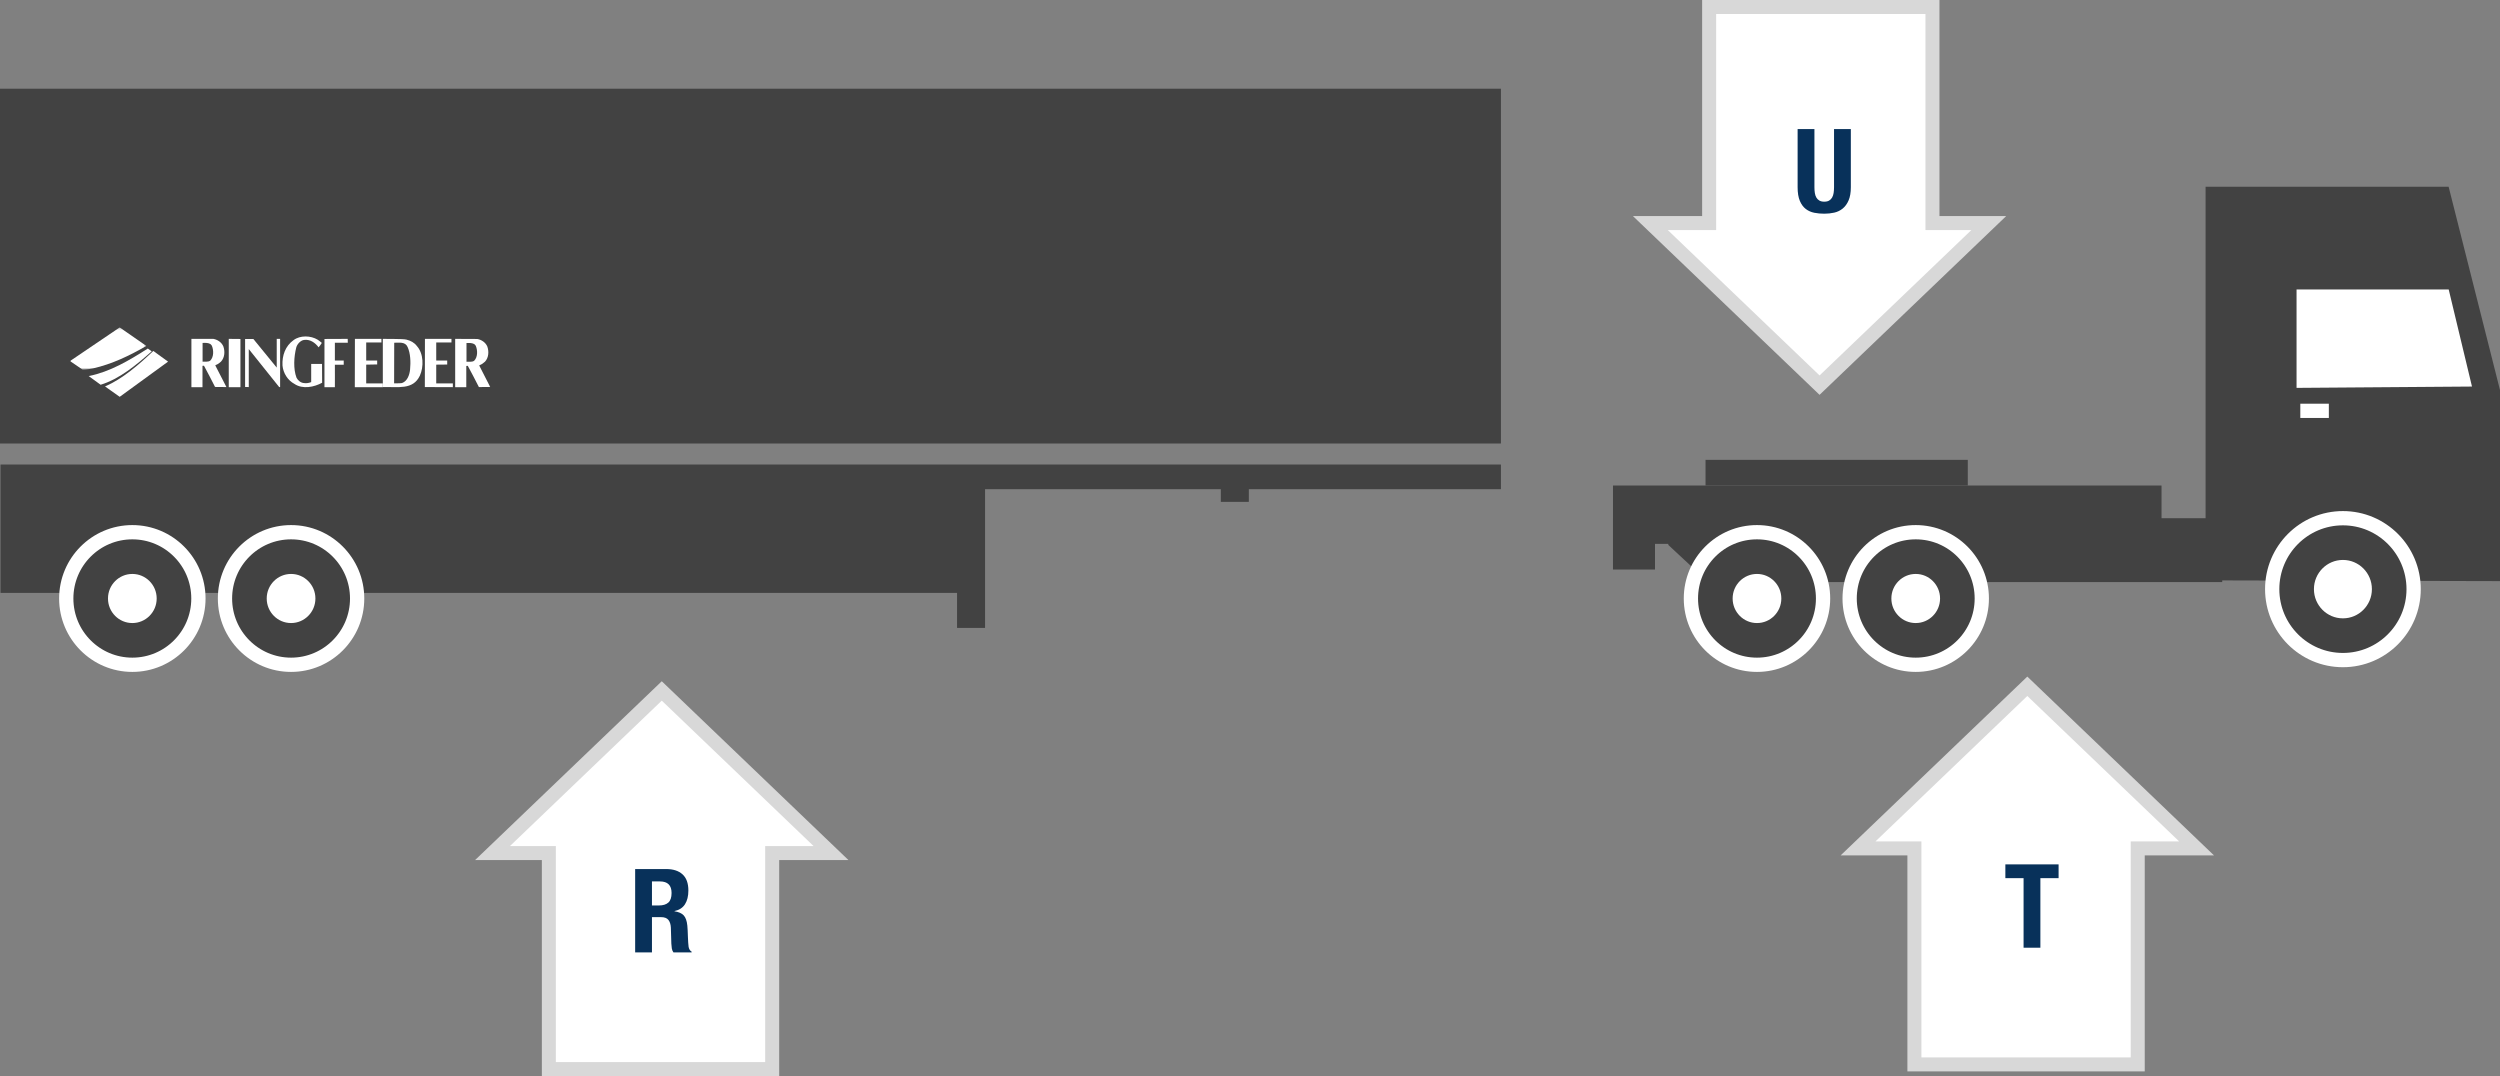
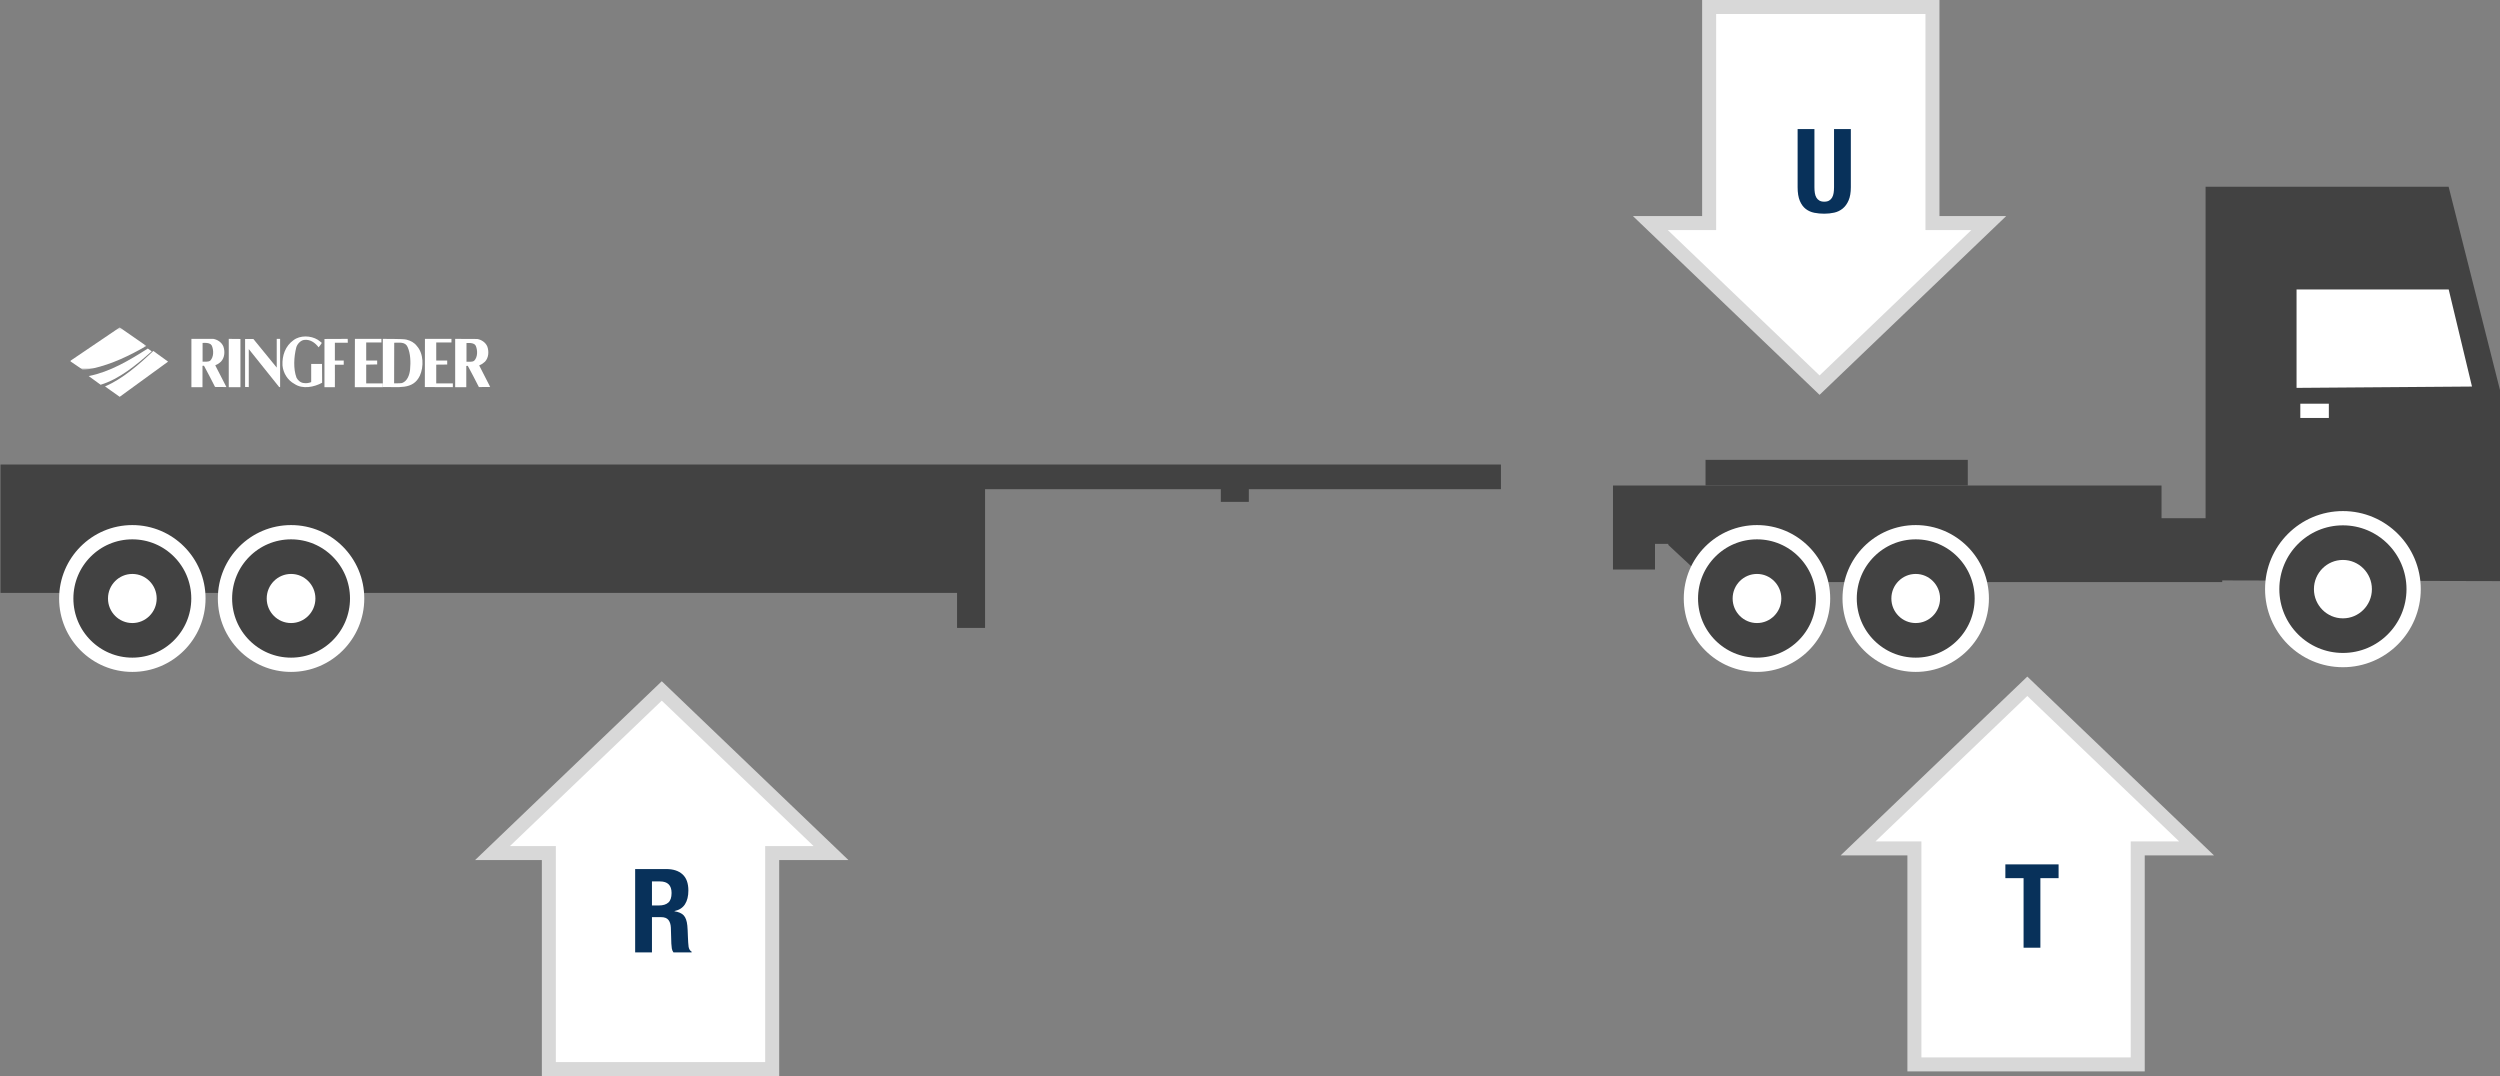
<svg xmlns="http://www.w3.org/2000/svg" xmlns:xlink="http://www.w3.org/1999/xlink" width="1071px" height="461px" viewBox="0 0 1071 461" version="1.1">
  <rect x="0" y="0" width="1071" height="461" fill="#808080" stroke="none" />
  <title>Group 27</title>
  <desc>Created with Sketch.</desc>
  <defs>
    <circle id="path-1" cx="28.5" cy="28.5" r="28.5" />
    <circle id="path-3" cx="28.5" cy="28.5" r="28.5" />
    <ellipse id="path-5" cx="1003.705" cy="214.389" rx="30.295" ry="30.389" />
    <ellipse id="path-6" cx="820.692" cy="218.396" rx="28.308" ry="28.396" />
    <ellipse id="path-7" cx="124.692" cy="218.396" rx="28.308" ry="28.396" />
    <ellipse id="path-8" cx="752.692" cy="218.396" rx="28.308" ry="28.396" />
    <ellipse id="path-9" cx="56.692" cy="218.396" rx="28.308" ry="28.396" />
    <polygon id="path-10" points="0 0.266 32.696 0.266 32.696 18.355 0 18.355" />
  </defs>
  <g id="Truck-illustrations" stroke="none" stroke-width="1" fill="none" fill-rule="evenodd">
    <g id="Combination-with-info" transform="translate(-914, -4533)">
      <g id="Group-27" transform="translate(914, 4536)">
        <g id="Group-18" transform="translate(0, 35)">
          <g id="Group-2">
            <g id="ClearCombination_3-Copy" transform="translate(476, 126.5) scale(-1, 1) translate(-476, -126.5) ">
              <g id="Group-2-Copy">
                <rect id="Rectangle-Copy-2-Copy" fill="#424242" fill-rule="nonzero" x="26" y="170" width="235" height="17" />
                <rect id="Rectangle-Copy-4-Copy" fill="#424242" fill-rule="nonzero" x="109" y="159" width="112.351" height="11" />
                <polygon id="Combined-Shape-Copy" fill="#424242" fill-rule="nonzero" points="237.299 195 243 195 243 206 261 206 261 192 261 184 232.149 184 0 184 0 211.357 220.202 211.357 237.299 195.45" />
                <polygon id="Combined-Shape-Copy-2" fill="#424242" fill-rule="nonzero" points="429 171.568 530 171.568 530 231 542 231 542 216 951.781 216 951.781 161 531 161 309 161 309 171.568 417 171.568 417 177 429 177" />
-                 <rect id="Rectangle-Copy-3-Copy" fill="#424242" fill-rule="nonzero" x="309" y="0" width="643" height="152" />
                <g id="Oval-Copy-10" transform="translate(802, 196)">
                  <g id="path-5-link">
                    <g id="path-5-Clipped">
                      <mask id="mask-2" fill="white">
                        <use xlink:href="#path-1" />
                      </mask>
                      <g id="path-5-copy" />
                    </g>
                  </g>
                </g>
                <g id="Oval-Copy-11" transform="translate(865, 196)">
                  <g id="path-7-link">
                    <g id="path-7-Clipped">
                      <mask id="mask-4" fill="white">
                        <use xlink:href="#path-3" />
                      </mask>
                      <g id="path-7-copy" />
                    </g>
                  </g>
                </g>
              </g>
            </g>
            <polygon id="Path-2-Copy-5" fill="#424242" transform="translate(1007.936, 126.476) scale(-1, 1) translate(-1007.936, -126.476) " points="1071 210.627 1071 42 966.882 42 944.872 129.1 944.872 210.952" />
            <polygon id="Path-4-Copy-5" fill="#FFFFFF" transform="translate(1021.421, 107.084) scale(-1, 1) translate(-1021.421, -107.084) " points="993.822 86 1059 86 1059 128.167 983.841 127.597" />
            <g id="Oval-Copy-29" transform="translate(1003.705, 214.389) scale(-1, 1) translate(-1003.705, -214.389) ">
              <use fill="#FFFFFF" fill-rule="evenodd" xlink:href="#path-5" />
              <ellipse stroke="#424242" stroke-width="17.878" cx="1003.705" cy="214.389" rx="21.355" ry="21.45" />
              <use stroke="#FFFFFF" stroke-width="6.112" xlink:href="#path-5" />
            </g>
            <g id="Oval-Copy-30" transform="translate(820.692, 218.396) scale(-1, 1) translate(-820.692, -218.396) ">
              <use fill="#FFFFFF" fill-rule="evenodd" xlink:href="#path-6" />
              <ellipse stroke="#424242" stroke-width="17.878" cx="820.692" cy="218.396" rx="19.369" ry="19.457" />
              <use stroke="#FFFFFF" stroke-width="6.112" xlink:href="#path-6" />
            </g>
            <g id="Oval-Copy-34" transform="translate(124.692, 218.396) scale(-1, 1) translate(-124.692, -218.396) ">
              <use fill="#FFFFFF" fill-rule="evenodd" xlink:href="#path-7" />
              <ellipse stroke="#424242" stroke-width="17.878" cx="124.692" cy="218.396" rx="19.369" ry="19.457" />
              <use stroke="#FFFFFF" stroke-width="6.112" xlink:href="#path-7" />
            </g>
            <g id="Oval-Copy-33" transform="translate(752.692, 218.396) scale(-1, 1) translate(-752.692, -218.396) ">
              <use fill="#FFFFFF" fill-rule="evenodd" xlink:href="#path-8" />
              <ellipse stroke="#424242" stroke-width="17.878" cx="752.692" cy="218.396" rx="19.369" ry="19.457" />
              <use stroke="#FFFFFF" stroke-width="6.112" xlink:href="#path-8" />
            </g>
            <g id="Oval-Copy-35" transform="translate(56.692, 218.396) scale(-1, 1) translate(-56.692, -218.396) ">
              <use fill="#FFFFFF" fill-rule="evenodd" xlink:href="#path-9" />
              <ellipse stroke="#424242" stroke-width="17.878" cx="56.692" cy="218.396" rx="19.369" ry="19.457" />
              <use stroke="#FFFFFF" stroke-width="6.112" xlink:href="#path-9" />
            </g>
            <rect id="Rectangle" fill="#FFFFFF" transform="translate(991.564, 138) scale(-1, 1) translate(-991.564, -138) " x="985.453" y="134.946" width="12.221" height="6.108" />
            <g id="Group-3-Copy" transform="translate(30, 102)">
              <g id="Page-1">
                <path d="M88.551,17.48 L78.537,5.217 L75,5.217 L75,25.774 L76.577,25.818 L76.577,9.543 L89.531,25.73 C89.659,25.818 89.872,25.953 90,25.774 L90,5.172 L88.551,5.172 L88.551,17.48 Z" id="Fill-1" fill="#FFFFFF" />
                <path d="M103.315,15.909 L103.315,23.695 C102.369,24.057 101.295,24.284 100.22,24.103 C98.887,24.012 97.683,23.062 97.039,21.84 C95.578,17.991 95.921,12.83 96.91,8.891 C97.297,7.397 98.758,5.858 100.22,5.632 C102.756,5.27 104.948,6.718 106.495,8.801 C107.055,8.077 107.485,7.579 107.871,6.899 C107.313,6.356 106.668,5.994 106.109,5.541 C103.143,3.73 98.63,3.549 95.749,5.722 C92.268,8.212 90.806,12.242 91.021,16.588 C91.322,19.847 93.256,22.926 96.136,24.465 C99.661,26.864 104.605,25.823 108,23.967 L107.957,15.909 L103.315,15.909 Z" id="Fill-3" fill="#FFFFFF" />
                <polygon id="Fill-5" fill="#FFFFFF" points="68 25.862 73 25.862 73 5.217 68 5.172" />
                <path d="M119,6.826 L118.958,5.172 C115.542,5.172 109,5.217 109,5.217 L109,25.862 L113.458,25.862 C113.417,22.823 113.542,19.159 113.458,16.255 L117.25,16.255 L117.25,14.467 L113.458,14.467 L113.458,6.826 L119,6.826 Z" id="Fill-7" fill="#FFFFFF" />
                <path d="M60.077,14.492 C59.179,15.161 57.897,14.848 56.786,14.938 L56.786,6.911 C57.94,6.867 59.051,6.822 59.991,7.313 C60.376,7.491 60.761,8.115 60.761,8.115 C61.573,10.033 61.615,12.931 60.077,14.492 Z M62.299,16.409 C63.197,16.141 63.966,15.562 64.692,14.893 C66.274,13.199 66.444,10.523 65.675,8.383 C64.906,6.599 63.154,5.485 61.402,5.172 L52,5.172 L52,25.862 L56.744,25.862 L56.744,16.721 C57.043,16.677 57.128,16.721 57.385,16.677 C59.051,19.664 60.547,22.741 62.128,25.773 L67,25.817 C65.419,22.785 63.88,19.709 62.299,16.677 L62.299,16.409 Z" id="Fill-9" fill="#FFFFFF" />
                <polygon id="Fill-11" fill="#FFFFFF" points="156.882 16.213 161.582 16.168 161.582 14.463 156.882 14.463 156.882 6.698 163.407 6.698 163.407 5.172 152.045 5.172 152 25.817 164 25.862 164 24.246 156.882 24.246" />
                <path d="M173.143,14.536 C172.243,15.205 170.957,14.893 169.843,14.982 L169.843,6.956 C171,6.911 172.115,6.867 173.058,7.357 C173.443,7.536 173.829,8.16 173.829,8.16 C174.643,10.077 174.686,12.976 173.143,14.536 M175.371,16.721 L175.371,16.454 C176.272,16.186 177.043,15.606 177.772,14.938 C179.357,13.243 179.529,10.568 178.758,8.427 C177.986,6.644 176.229,5.529 174.472,5.217 L165,5.172 L165,25.862 L169.758,25.862 L169.758,16.766 C170.058,16.721 170.143,16.766 170.4,16.721 C172.071,19.709 173.571,22.785 175.157,25.817 L180,25.773 C178.415,22.741 176.957,19.753 175.371,16.721" id="Fill-13" fill="#FFFFFF" />
                <polygon id="Fill-15" fill="#FFFFFF" points="126.882 16.213 131.582 16.123 131.582 14.463 126.882 14.463 126.882 6.698 133.407 6.698 133.407 5.172 122.046 5.172 122 25.862 134 25.862 134 24.246 126.882 24.246" />
                <path d="M145.676,18.335 C145.421,20.656 144.53,23.244 142.237,24.091 C141.175,24.27 139.944,24.181 138.84,24.225 L138.883,6.823 C140.963,6.868 143.596,6.288 144.615,8.653 C145.888,11.464 145.973,15.123 145.676,18.335 M144.105,5.485 C142.449,5.083 135.316,5.262 134,5.172 L134,25.832 C140.453,25.608 146.907,27.215 149.879,20.923 C151.577,17.131 151.493,11.464 148.605,8.251 C147.502,6.779 145.931,5.931 144.105,5.485" id="Fill-17" fill="#FFFFFF" />
                <g id="Group-21">
                  <mask id="mask-11" fill="white">
                    <use xlink:href="#path-10" />
                  </mask>
                  <g id="Clip-20" />
                  <path d="M32.696,8.202 L21.276,0.266 L-8.68421053e-05,14.675 L5.384,18.355 C6.947,18.355 8.424,18.089 9.856,17.823 C18.02,15.961 25.488,12.369 32.696,8.202" id="Fill-19" fill="#FFFFFF" mask="url(#mask-11)" />
                </g>
                <path d="M15,25.556 L21.281,30 L42,14.926 C42,14.926 37.813,11.903 35.675,10.345 C29.22,16.484 22.459,22.303 15,25.556" id="Fill-22" fill="#FFFFFF" />
                <path d="M33.326,9.31 C25.385,14.374 17.143,19.299 8,21.111 L13.108,24.828 C21.178,22.365 28.261,16.465 35,10.518 L33.326,9.31 Z" id="Fill-24" fill="#FFFFFF" />
              </g>
            </g>
          </g>
        </g>
        <polygon id="Path-4" stroke="#D8D8D8" stroke-width="6" fill="#FFFFFF" points="235.13 362.447 211 362.447 283.5 293 356 362.447 330.805 362.447 330.805 455 235.13 455" />
        <polygon id="Path-4-Copy" stroke="#D8D8D8" stroke-width="6" fill="#FFFFFF" points="820.13 360.447 796 360.447 868.5 291 941 360.447 915.805 360.447 915.805 453 820.13 453" />
        <polygon id="Path-4-Copy-4" stroke="#D8D8D8" stroke-width="6" fill="#FFFFFF" transform="translate(779.5, 81) rotate(-180) translate(-779.5, -81) " points="731.13 69.447 707 69.447 779.5 0 852 69.447 826.805 69.447 826.805 162 731.13 162" />
        <path d="M272.1,369.3 L285.4,369.3 C288.4,369.3 290.733,370.058 292.4,371.575 C294.067,373.092 294.9,375.4 294.9,378.5 C294.9,380.9 294.417,382.858 293.45,384.375 C292.483,385.892 290.983,386.867 288.95,387.3 L288.95,387.4 C290.75,387.667 292.067,388.25 292.9,389.15 C293.733,390.05 294.25,391.5 294.45,393.5 C294.517,394.167 294.567,394.892 294.6,395.675 C294.633,396.458 294.667,397.333 294.7,398.3 C294.767,400.2 294.867,401.65 295,402.65 C295.2,403.65 295.633,404.333 296.3,404.7 L296.3,405 L288.5,405 C288.133,404.5 287.9,403.925 287.8,403.275 C287.7,402.625 287.633,401.95 287.6,401.25 L287.4,394.4 C287.333,393 286.983,391.9 286.35,391.1 C285.717,390.3 284.65,389.9 283.15,389.9 L279.3,389.9 L279.3,405 L272.1,405 L272.1,369.3 Z M279.3,384.9 L282.3,384.9 C284.033,384.9 285.367,384.492 286.3,383.675 C287.233,382.858 287.7,381.483 287.7,379.55 C287.7,376.25 286.033,374.6 282.7,374.6 L279.3,374.6 L279.3,384.9 Z" id="R" fill="#08315A" />
        <polygon id="T" fill="#08315A" points="881.9 367.3 881.9 373.2 874.1 373.2 874.1 403 866.9 403 866.9 373.2 859.1 373.2 859.1 367.3" />
        <path d="M777.3,52.3 L777.3,77.2 C777.3,78.1 777.358,78.925 777.475,79.675 C777.592,80.425 777.808,81.075 778.125,81.625 C778.442,82.175 778.875,82.608 779.425,82.925 C779.975,83.242 780.667,83.4 781.5,83.4 C782.367,83.4 783.067,83.242 783.6,82.925 C784.133,82.608 784.558,82.175 784.875,81.625 C785.192,81.075 785.408,80.425 785.525,79.675 C785.642,78.925 785.7,78.1 785.7,77.2 L785.7,52.3 L792.9,52.3 L792.9,77.2 C792.9,79.467 792.583,81.342 791.95,82.825 C791.317,84.308 790.467,85.483 789.4,86.35 C788.333,87.217 787.117,87.8 785.75,88.1 C784.383,88.4 782.967,88.55 781.5,88.55 C780.033,88.55 778.617,88.417 777.25,88.15 C775.883,87.883 774.667,87.342 773.6,86.525 C772.533,85.708 771.683,84.55 771.05,83.05 C770.417,81.55 770.1,79.6 770.1,77.2 L770.1,52.3 L777.3,52.3 Z" id="U" fill="#08315A" />
      </g>
    </g>
  </g>
</svg>